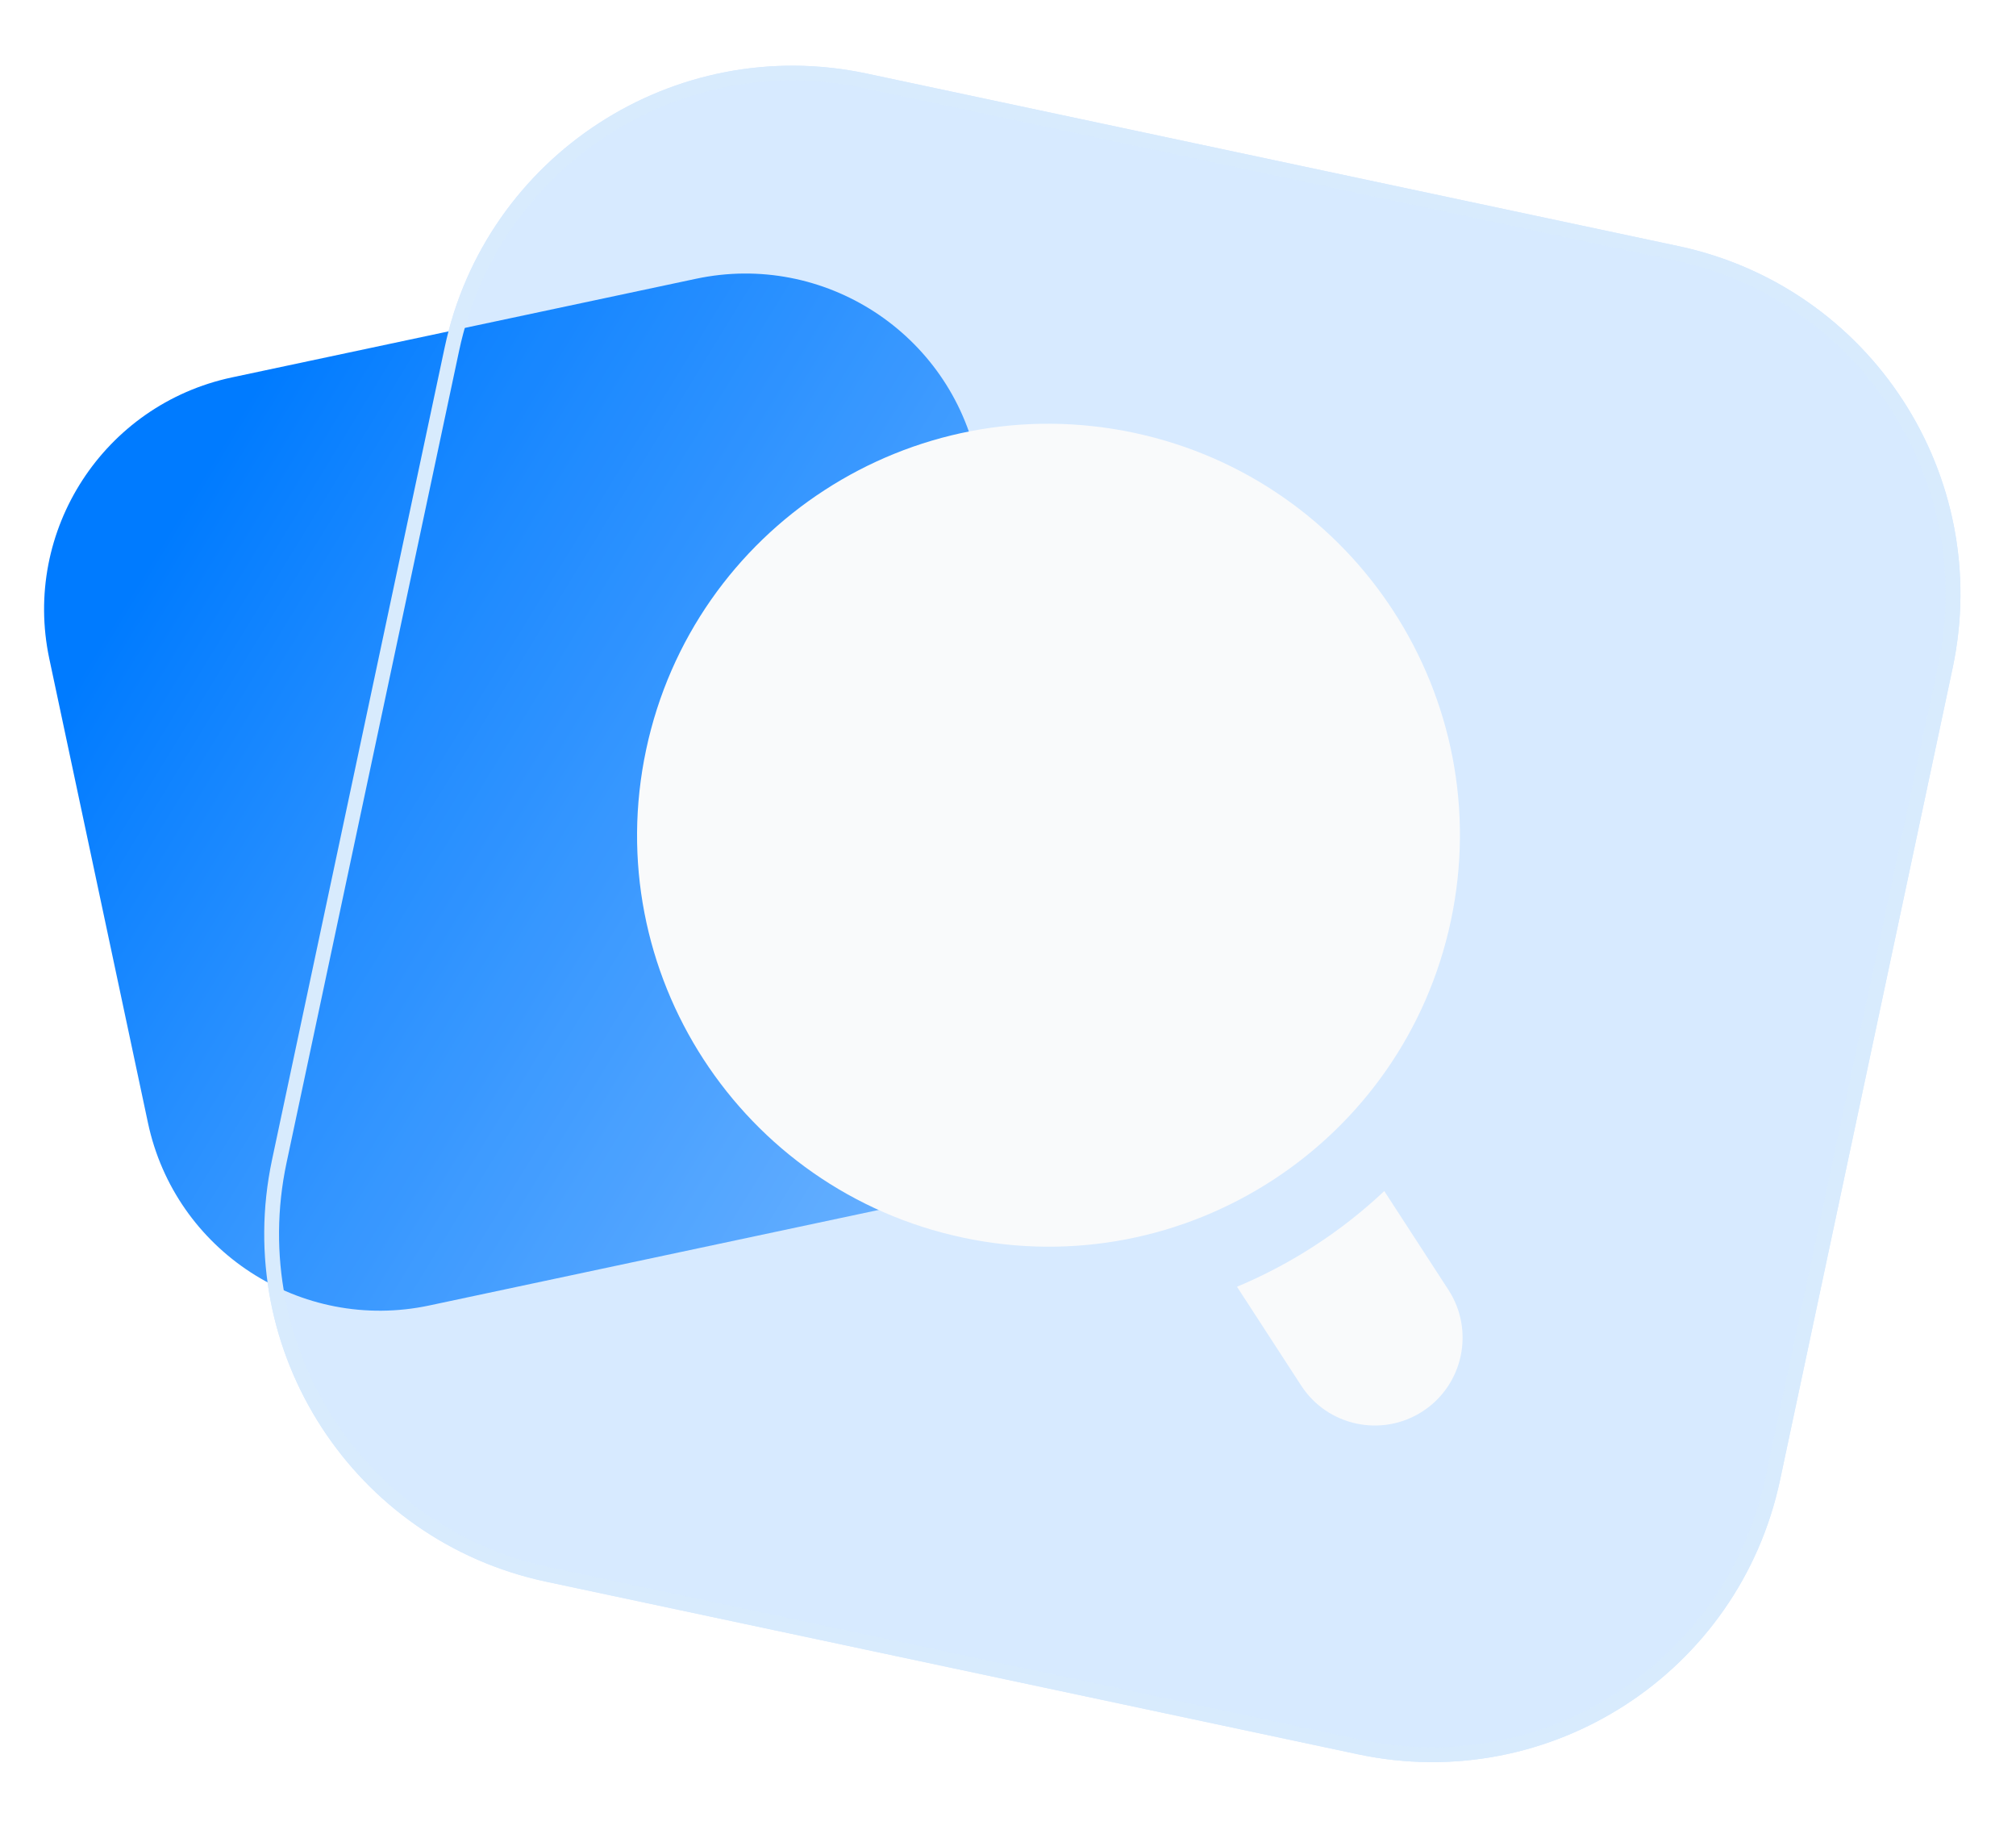
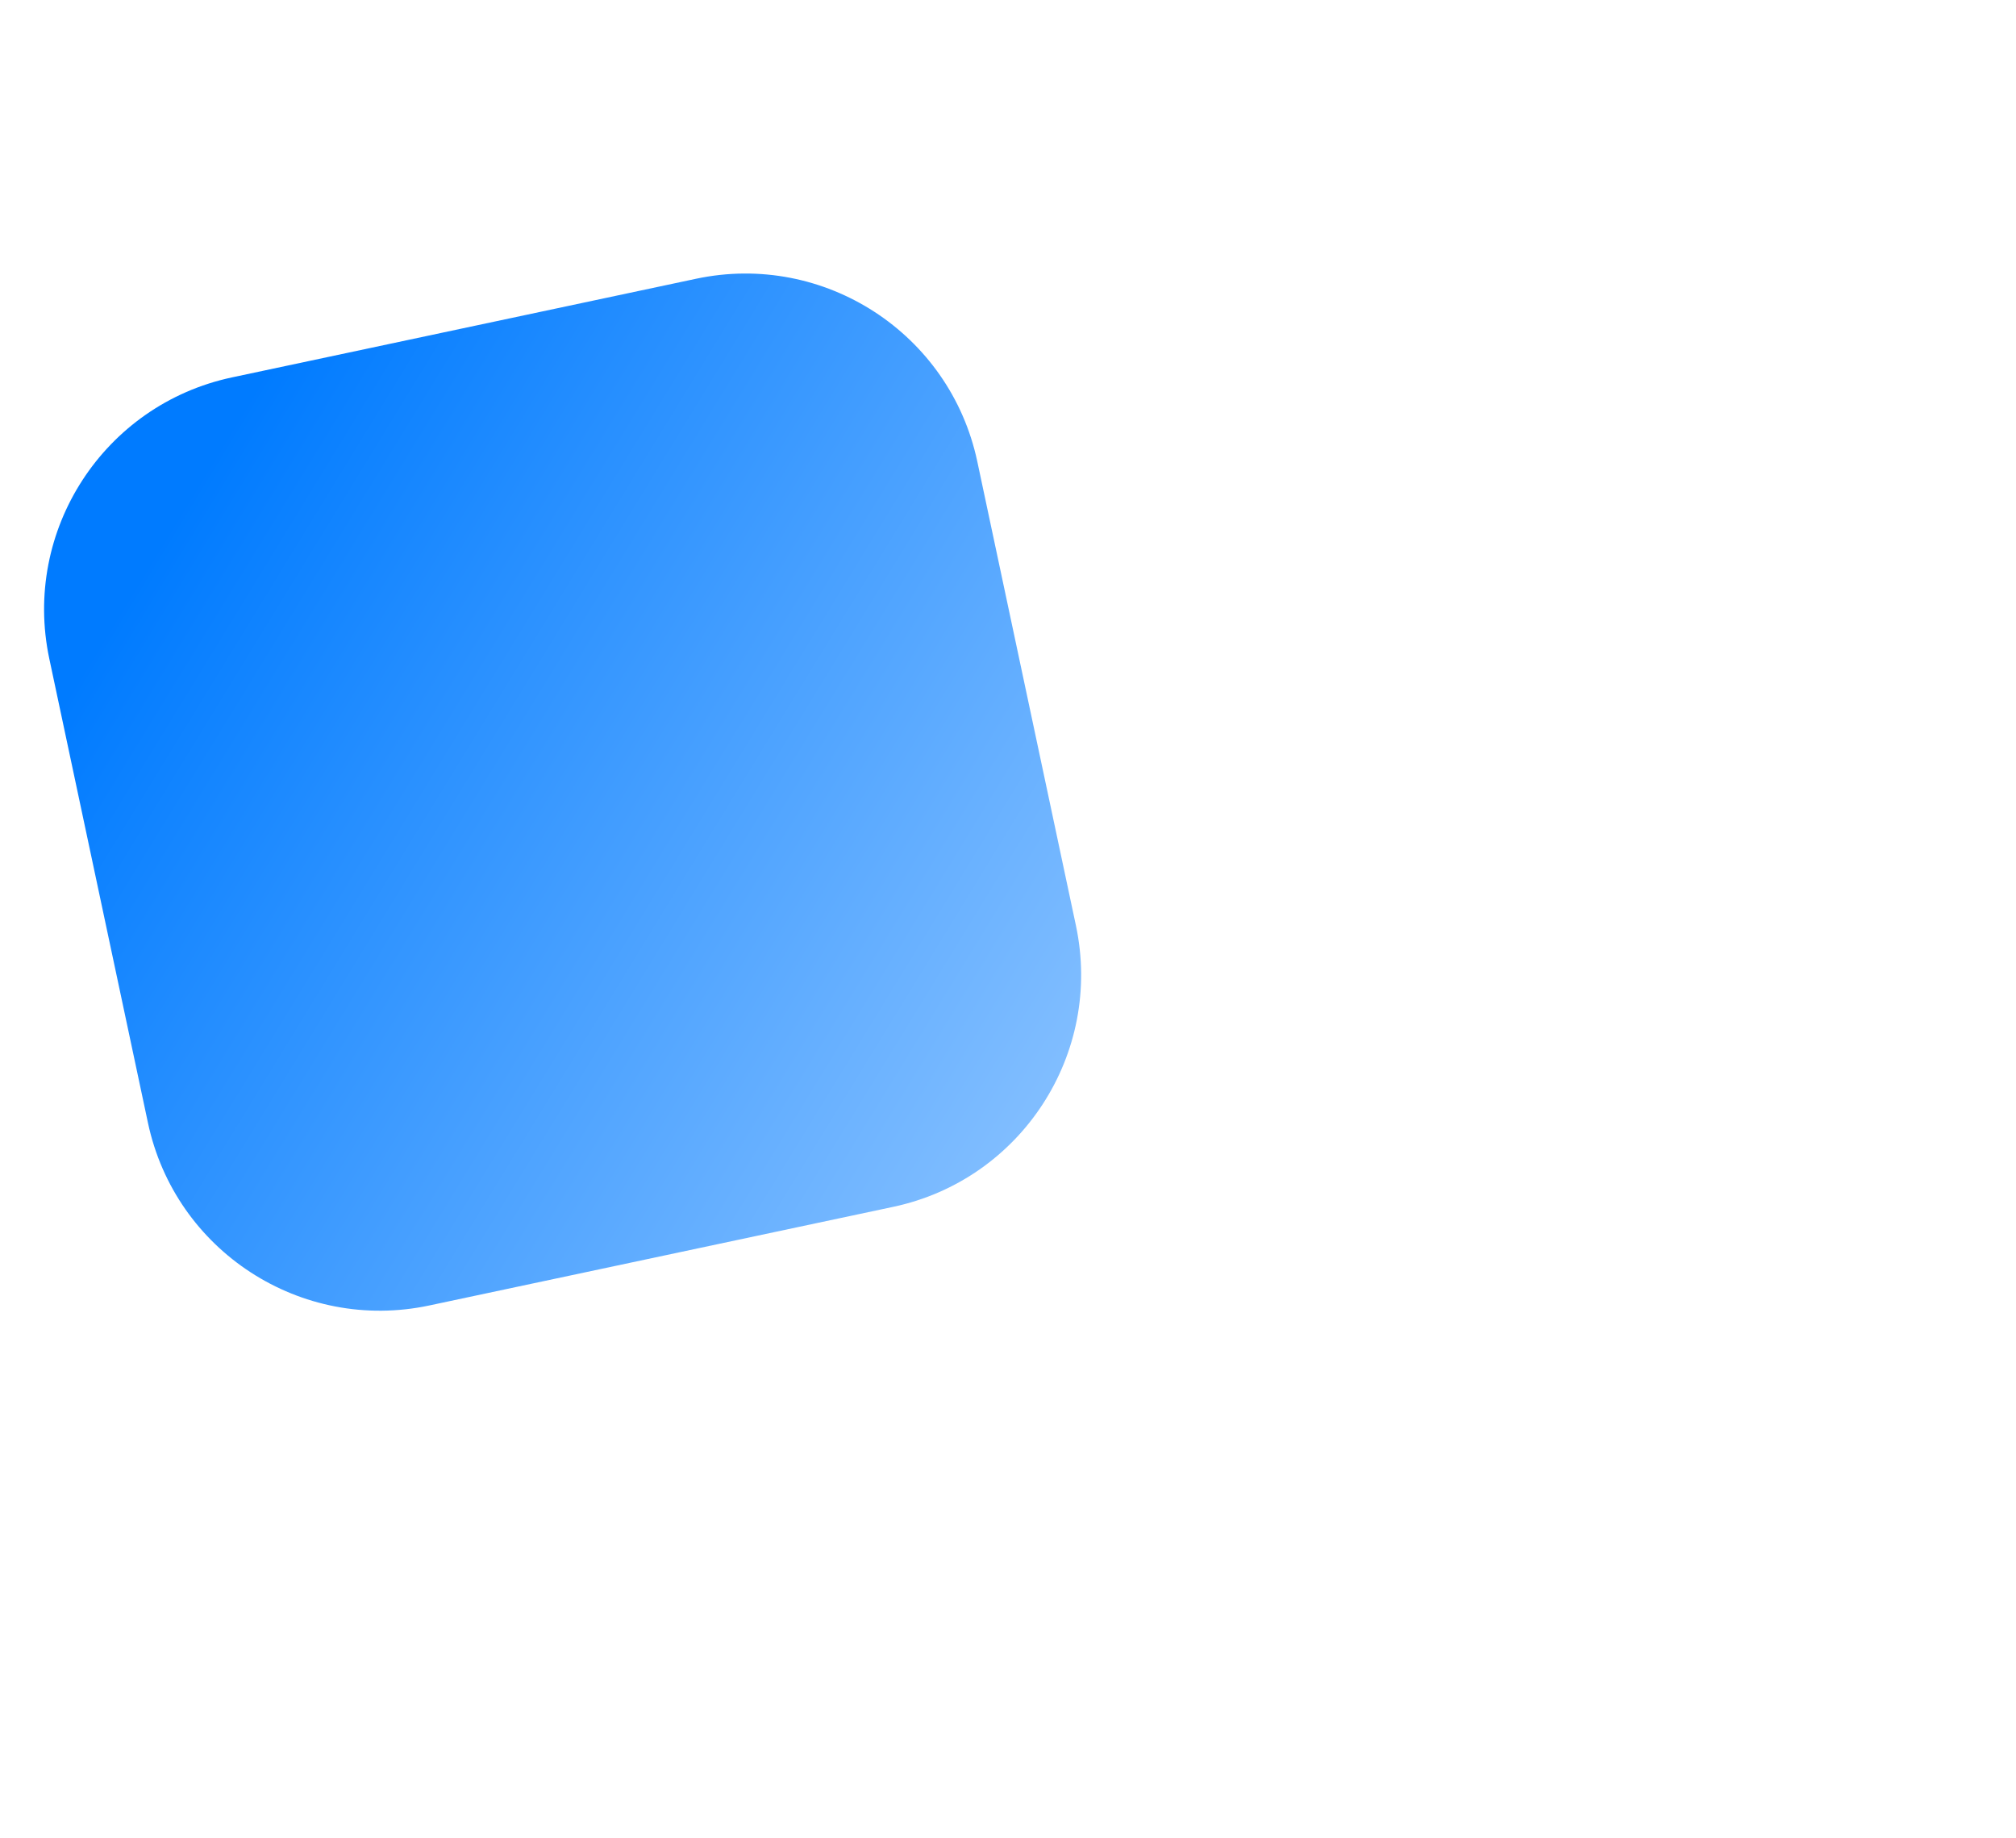
<svg xmlns="http://www.w3.org/2000/svg" width="68" height="62" viewBox="0 0 68 62" fill="none">
  <path d="M1.663 22.217C0.745 17.895 3.503 13.647 7.825 12.728L23.476 9.402C27.797 8.483 32.045 11.242 32.964 15.563L36.291 31.214C37.209 35.536 34.45 39.784 30.129 40.702L14.478 44.029C10.157 44.947 5.908 42.189 4.99 37.867L1.663 22.217Z" fill="url(#paint0_linear_4294_2121)" />
  <g filter="url(#filter0_b_4294_2121)">
-     <path d="M14.998 11.723C16.376 5.241 22.748 1.102 29.231 2.48L56.619 8.302C63.101 9.68 67.24 16.052 65.862 22.535L60.04 49.923C58.662 56.405 52.29 60.543 45.807 59.166L18.419 53.344C11.937 51.966 7.798 45.594 9.176 39.111L14.998 11.723Z" fill="#007BFF" fill-opacity="0.16" />
-     <path d="M15.242 11.775C16.592 5.428 22.831 1.376 29.179 2.725L56.567 8.546C62.914 9.896 66.966 16.135 65.617 22.483L59.795 49.871C58.446 56.218 52.207 60.27 45.859 58.921L18.471 53.099C12.124 51.75 8.072 45.511 9.421 39.163L15.242 11.775Z" stroke="#D8EBFD" stroke-width="0.5" />
-   </g>
+     </g>
  <g clip-path="url(#clip0_4294_2121)">
-     <path fill-rule="evenodd" clip-rule="evenodd" d="M32.482 41.741C39.977 43.334 47.345 38.549 48.938 31.054C50.531 23.558 45.747 16.19 38.251 14.597C30.756 13.004 23.388 17.789 21.794 25.284C20.201 32.78 24.986 40.148 32.482 41.741ZM47.985 47.6C46.613 48.49 44.779 48.101 43.888 46.729L41.724 43.397C43.559 42.629 45.244 41.534 46.692 40.17L48.856 43.502C49.746 44.874 49.357 46.709 47.985 47.6Z" fill="#F9FAFB" />
-   </g>
+     </g>
  <defs>
    <filter id="filter0_b_4294_2121" x="-15.088" y="-21.784" width="105.215" height="105.215" filterUnits="userSpaceOnUse" color-interpolation-filters="sRGB">
      <feFlood flood-opacity="0" result="BackgroundImageFix" />
      <feGaussianBlur in="BackgroundImageFix" stdDeviation="12" />
      <feComposite in2="SourceAlpha" operator="in" result="effect1_backgroundBlur_4294_2121" />
      <feBlend mode="normal" in="SourceGraphic" in2="effect1_backgroundBlur_4294_2121" result="shape" />
    </filter>
    <linearGradient id="paint0_linear_4294_2121" x1="0.038" y1="14.937" x2="41.229" y2="40.125" gradientUnits="userSpaceOnUse">
      <stop offset="0.131" stop-color="#007BFF" />
      <stop offset="1" stop-color="#99CAFF" />
    </linearGradient>
    <clipPath id="clip0_4294_2121">
-       <rect width="36" height="36" fill="white" transform="translate(23.235 9.489) rotate(12)" />
-     </clipPath>
+       </clipPath>
  </defs>
</svg>